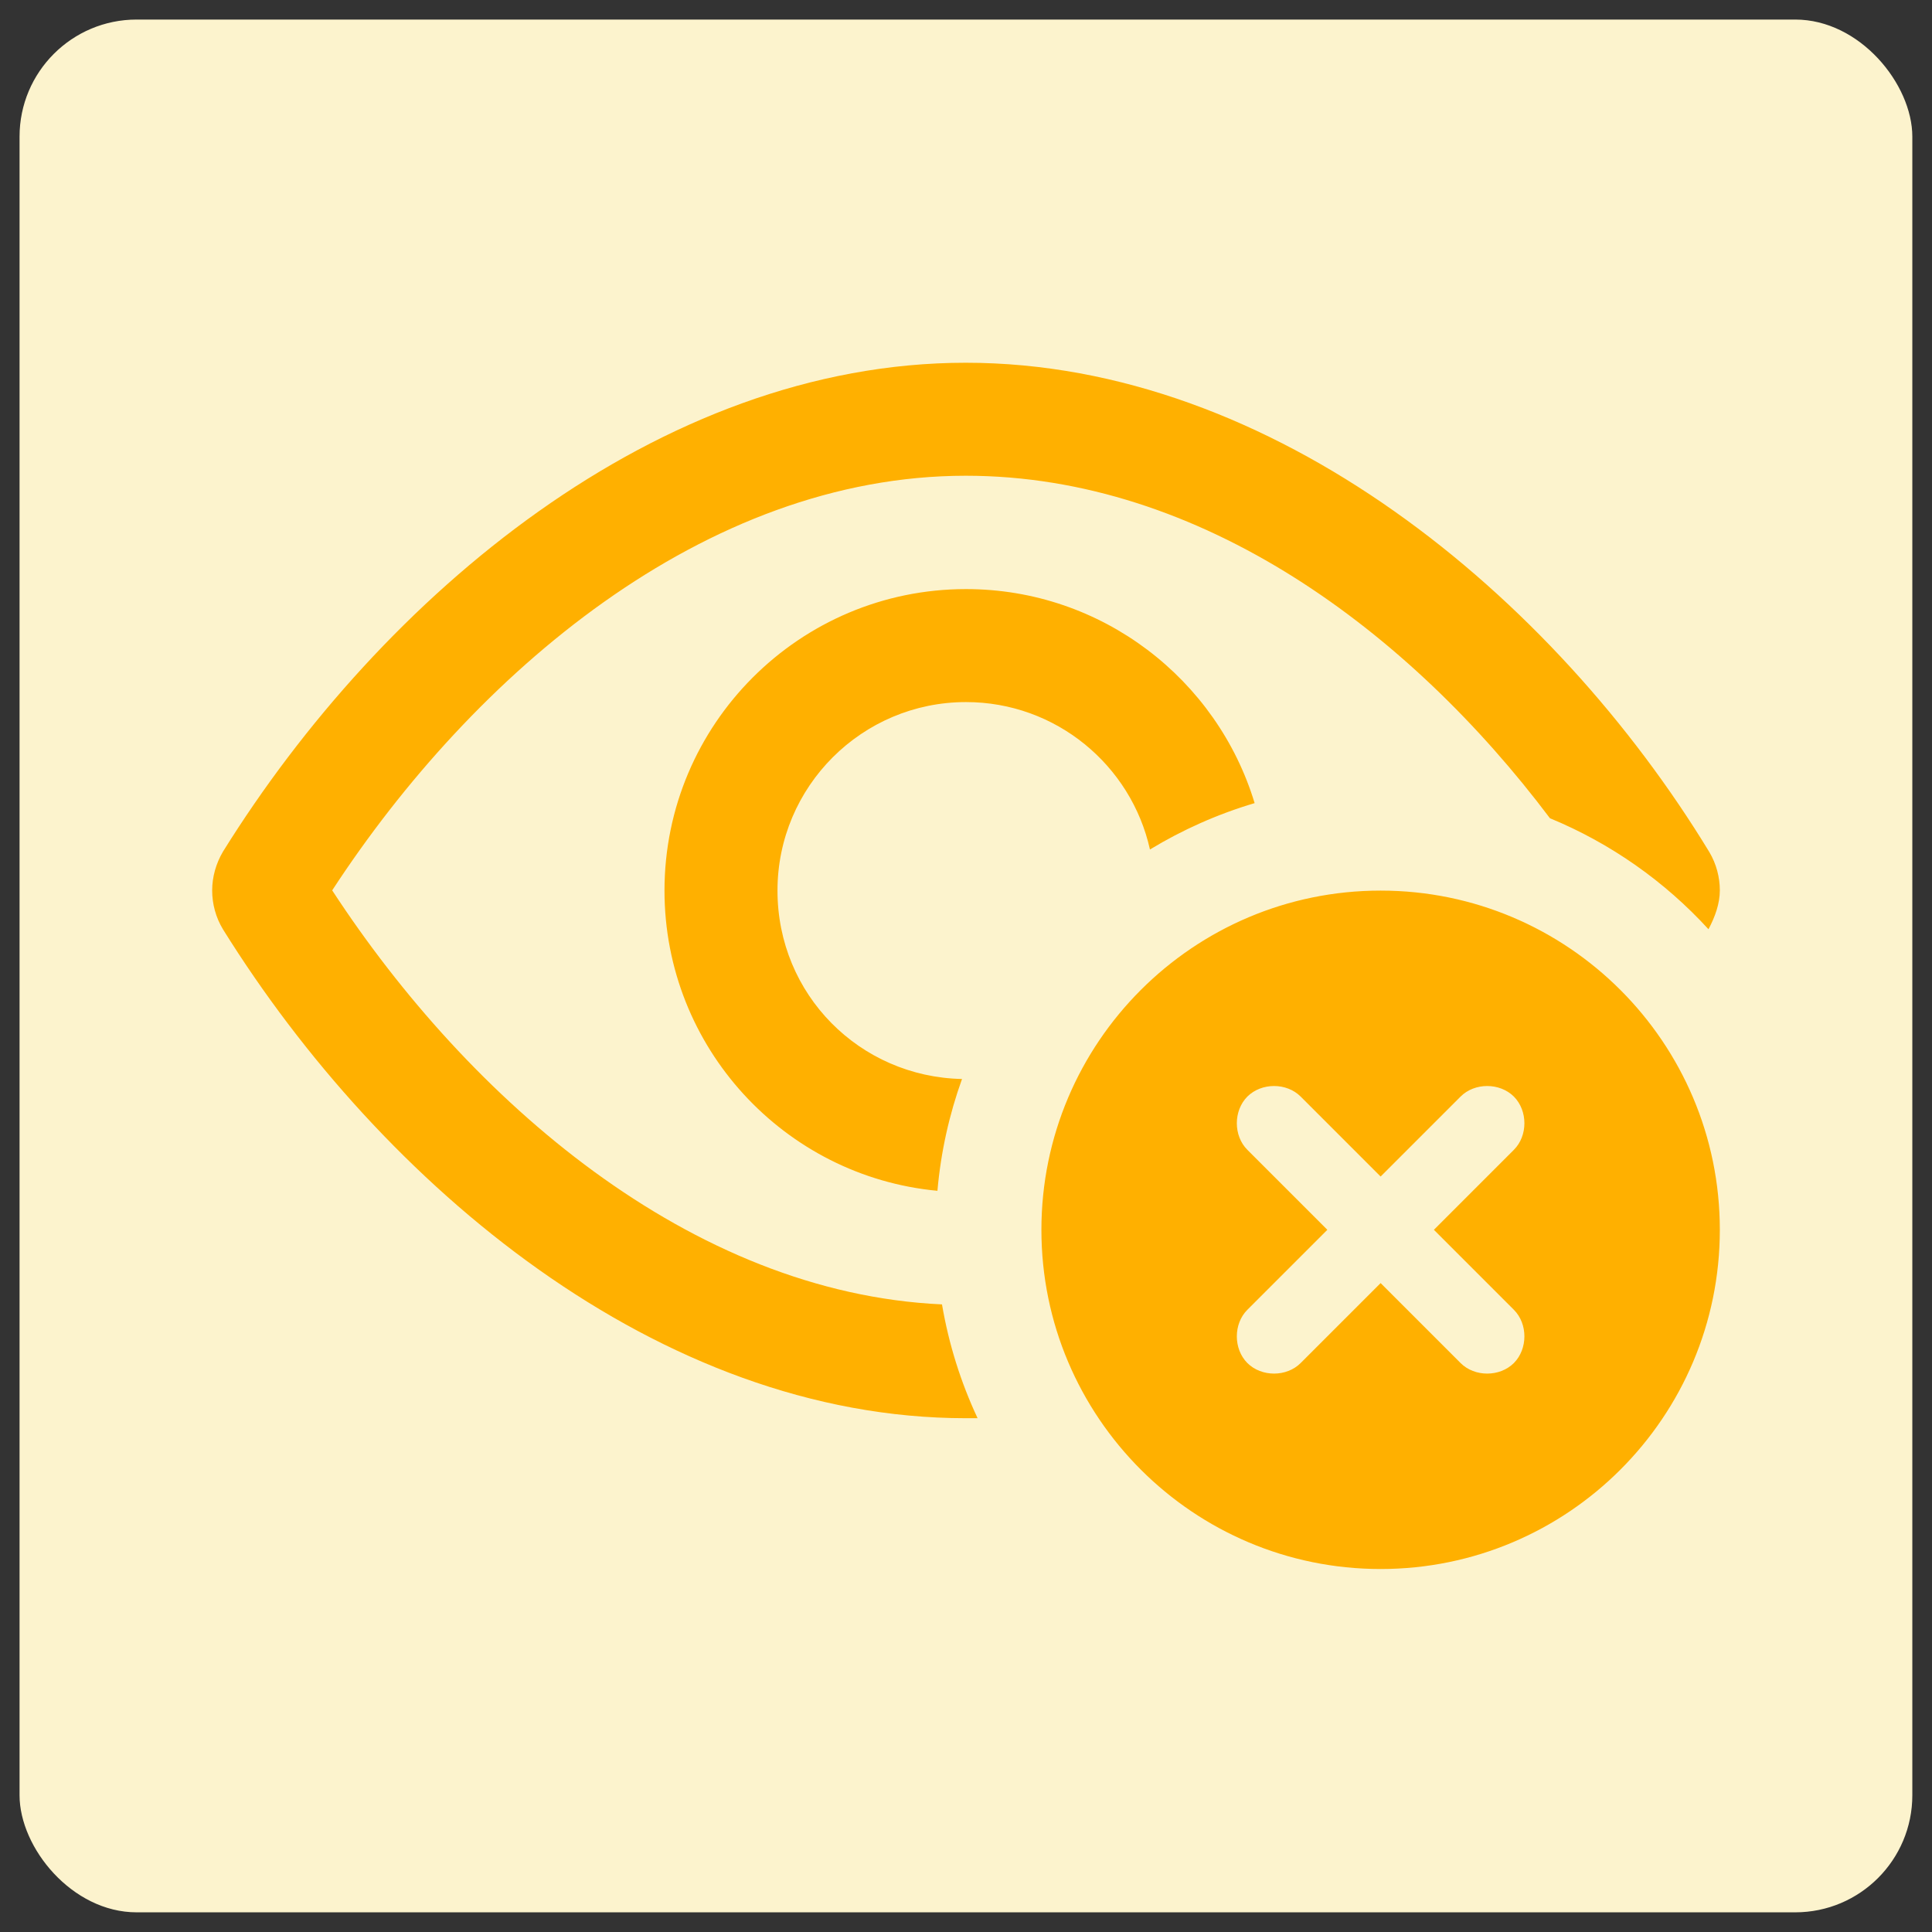
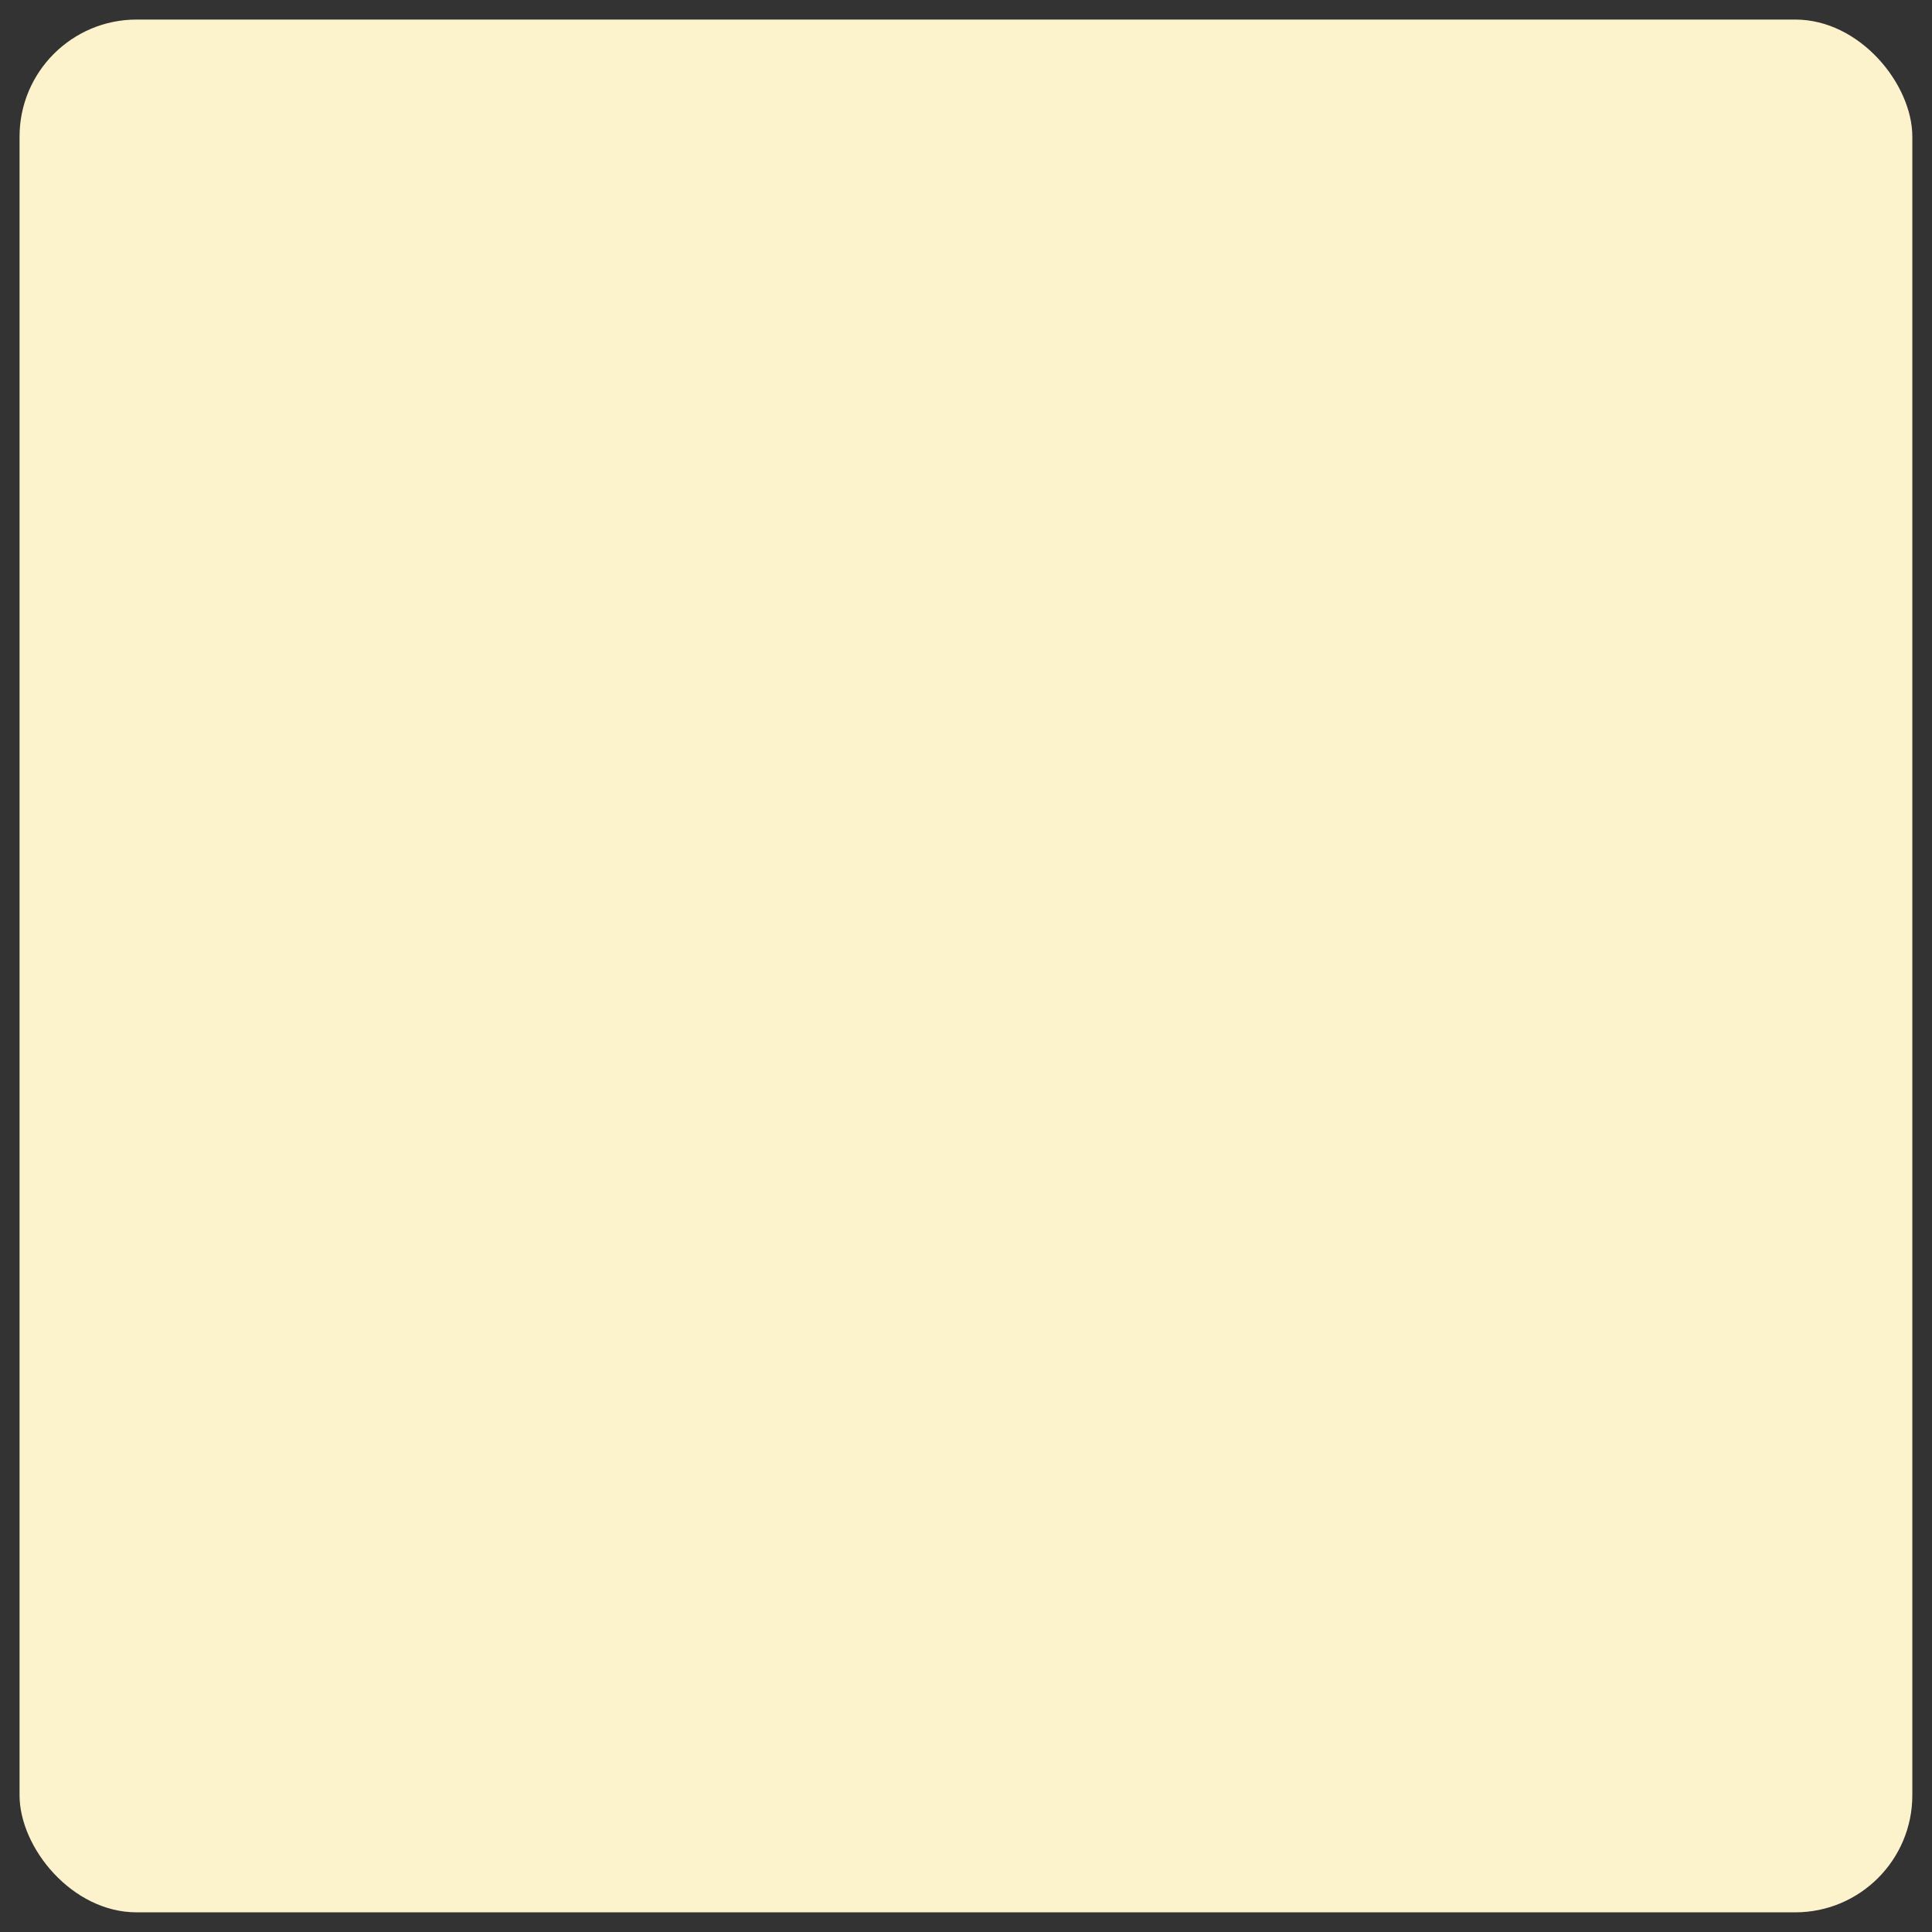
<svg xmlns="http://www.w3.org/2000/svg" id="Layer_1" viewBox="0 0 165 165">
  <rect x="0" y="0" width="165" height="165" fill="#333333" stroke="none" />
  <defs>
    <style>.cls-1{fill:#ffb000;}.cls-2{fill:#fcf3cd;}</style>
  </defs>
  <rect class="cls-2" x="1.67" y="1.67" width="161.65" height="161.65" rx="10" ry="10" />
-   <path class="cls-1" d="m117.91,76.06c15.99,0,28.97,12.98,28.97,28.97s-12.98,28.97-28.97,28.97-28.97-12.98-28.97-28.97,12.98-28.97,28.97-28.97Zm-34.42,45.06c-.33,0-.67,0-1,0-26.25,0-49.84-19.91-63.44-41.74-.62-1.02-.93-2.18-.93-3.33s.32-2.3.93-3.33c13.59-21.83,37.18-41.74,63.43-41.74s50.19,19.89,63.51,41.8c.59,1,.89,2.14.89,3.26s-.4,2.25-.97,3.32c-3.73-4.08-8.35-7.34-13.54-9.48-11.99-15.94-29.78-29.25-49.89-29.25-22.31,0-42.06,16.95-54.11,35.41,11.69,17.9,30.61,34.38,52.08,35.36.58,3.41,1.61,6.66,3.03,9.7Zm38.97-16.09s4.13-4.13,6.83-6.83c1.2-1.2,1.2-3.34,0-4.55-1.21-1.2-3.35-1.2-4.55,0-2.7,2.7-6.83,6.83-6.83,6.83,0,0-4.13-4.13-6.83-6.83-1.2-1.2-3.34-1.2-4.55,0-1.2,1.21-1.2,3.35,0,4.55l6.83,6.83s-4.13,4.13-6.83,6.83c-1.2,1.2-1.2,3.34,0,4.55,1.21,1.2,3.35,1.2,4.55,0l6.83-6.83,6.83,6.83c1.2,1.2,3.34,1.2,4.55,0,1.2-1.21,1.2-3.35,0-4.55-2.7-2.7-6.83-6.83-6.83-6.83Zm-42.39-3.33c-13.08-1.22-23.32-12.25-23.32-25.64,0-14.22,11.54-25.75,25.75-25.75,11.61,0,21.45,7.71,24.65,18.28-3.17.94-6.17,2.28-8.94,3.96-1.6-7.2-8.03-12.59-15.71-12.59-8.88,0-16.1,7.21-16.1,16.1s7.03,15.91,15.76,16.09c-1.09,3.03-1.81,6.23-2.1,9.55Z" />
</svg>